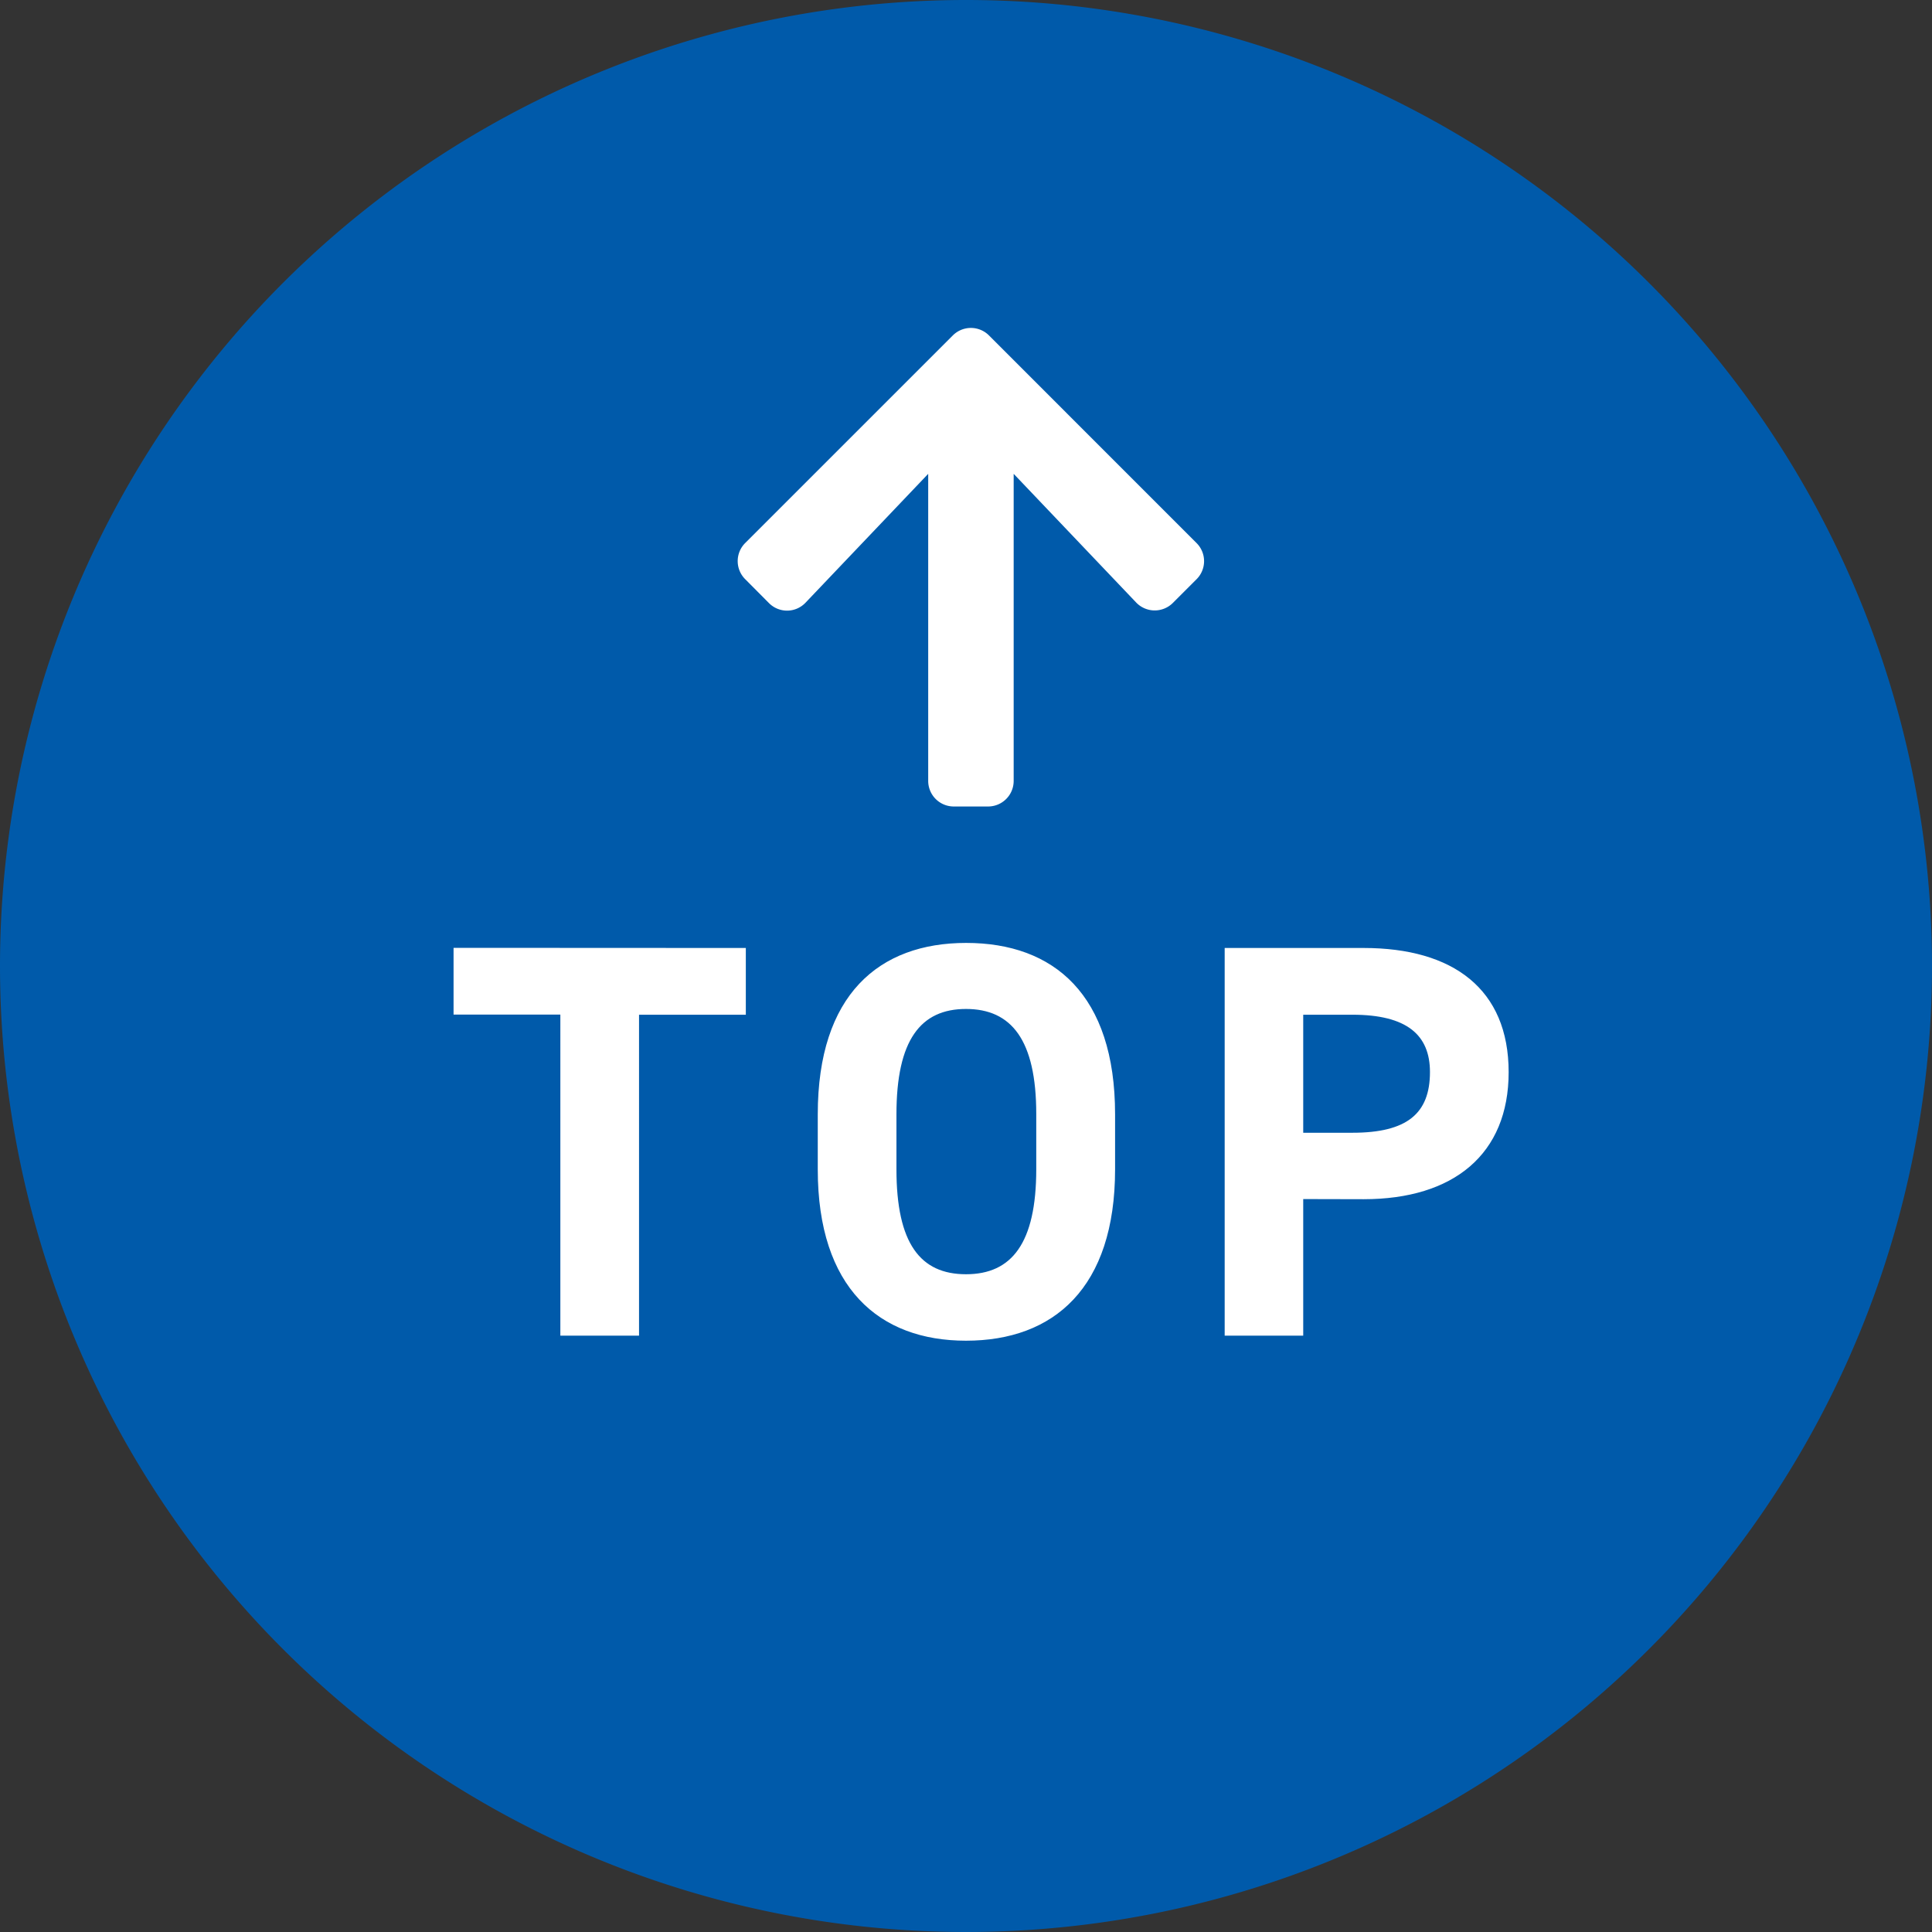
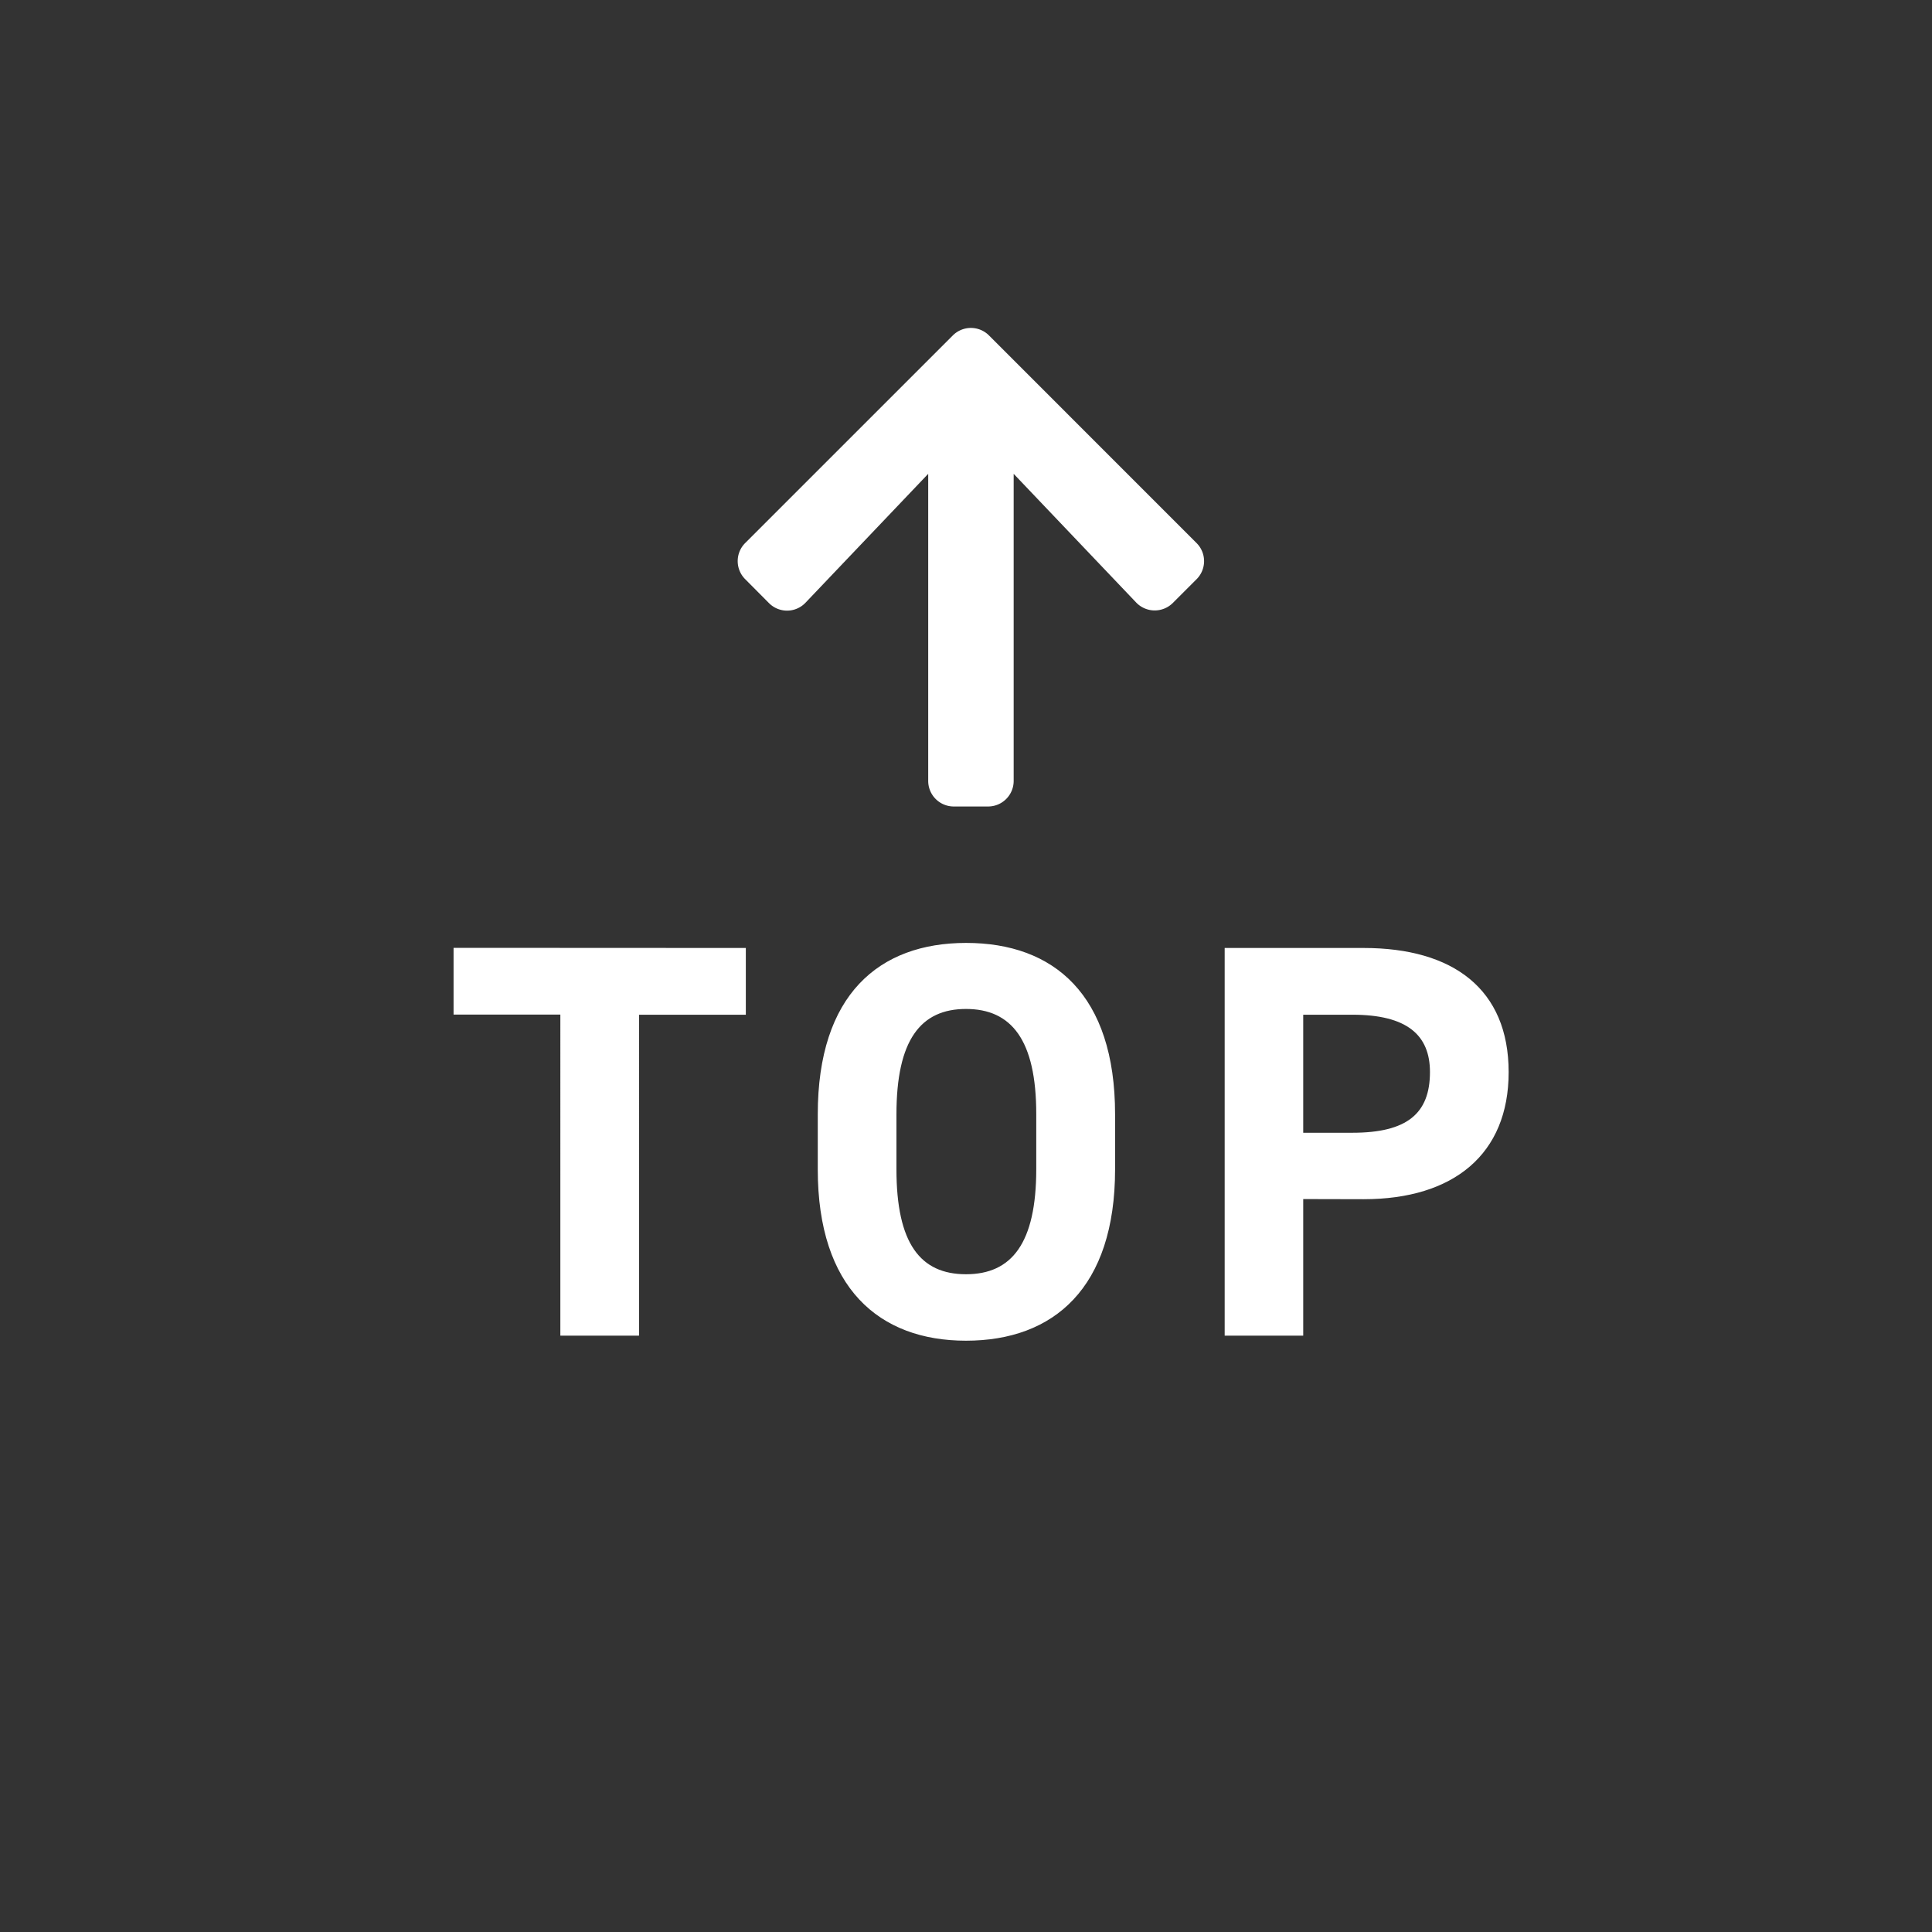
<svg xmlns="http://www.w3.org/2000/svg" width="55" height="55" viewBox="0 0 55 55">
  <rect x="0" y="0" width="55" height="55" fill="#333333" stroke="none" />
  <g id="グループ_92105" data-name="グループ 92105" transform="translate(14079 14683)">
-     <path id="パス_110488" data-name="パス 110488" d="M27.5,0A27.5,27.5,0,1,1,0,27.5,27.5,27.5,0,0,1,27.5,0Z" transform="translate(-14079 -14683)" fill="#005aaa" />
    <path id="パス_110487" data-name="パス 110487" d="M-15.088-11.04v1.9h3.04V0h2.24V-9.136h3.04v-1.9Zm18.832,6.3V-6.3c0-3.408-1.744-4.88-4.24-4.88-2.48,0-4.224,1.472-4.224,4.88v1.568C-4.72-1.36-2.976.144-.5.144,2,.144,3.744-1.36,3.744-4.736ZM-2.48-6.3C-2.48-8.416-1.792-9.3-.5-9.3s2,.88,2,2.992v1.568c0,2.112-.7,2.992-2,2.992S-2.48-2.624-2.48-4.736Zm13.3,2.416c2.56,0,4.128-1.28,4.128-3.616,0-2.368-1.584-3.536-4.128-3.536H6.864V0H9.1V-3.888ZM9.1-5.776v-3.36H10.5c1.552,0,2.208.576,2.208,1.632,0,1.184-.656,1.728-2.208,1.728Z" transform="translate(-14051 -14644.977)" fill="#fff" />
    <path id="Icon_awesome-arrow-up" data-name="Icon awesome-arrow-up" d="M1.287,10.079.612,9.4a.727.727,0,0,1,0-1.031L6.521,2.461a.727.727,0,0,1,1.031,0L13.46,8.37a.727.727,0,0,1,0,1.031l-.675.675a.731.731,0,0,1-1.043-.012L8.254,6.4v8.74a.728.728,0,0,1-.73.73H6.551a.728.728,0,0,1-.73-.73V6.4L2.33,10.067a.725.725,0,0,1-1.043.012Z" transform="translate(-14058.397 -14675.911)" fill="#fff" />
  </g>
</svg>